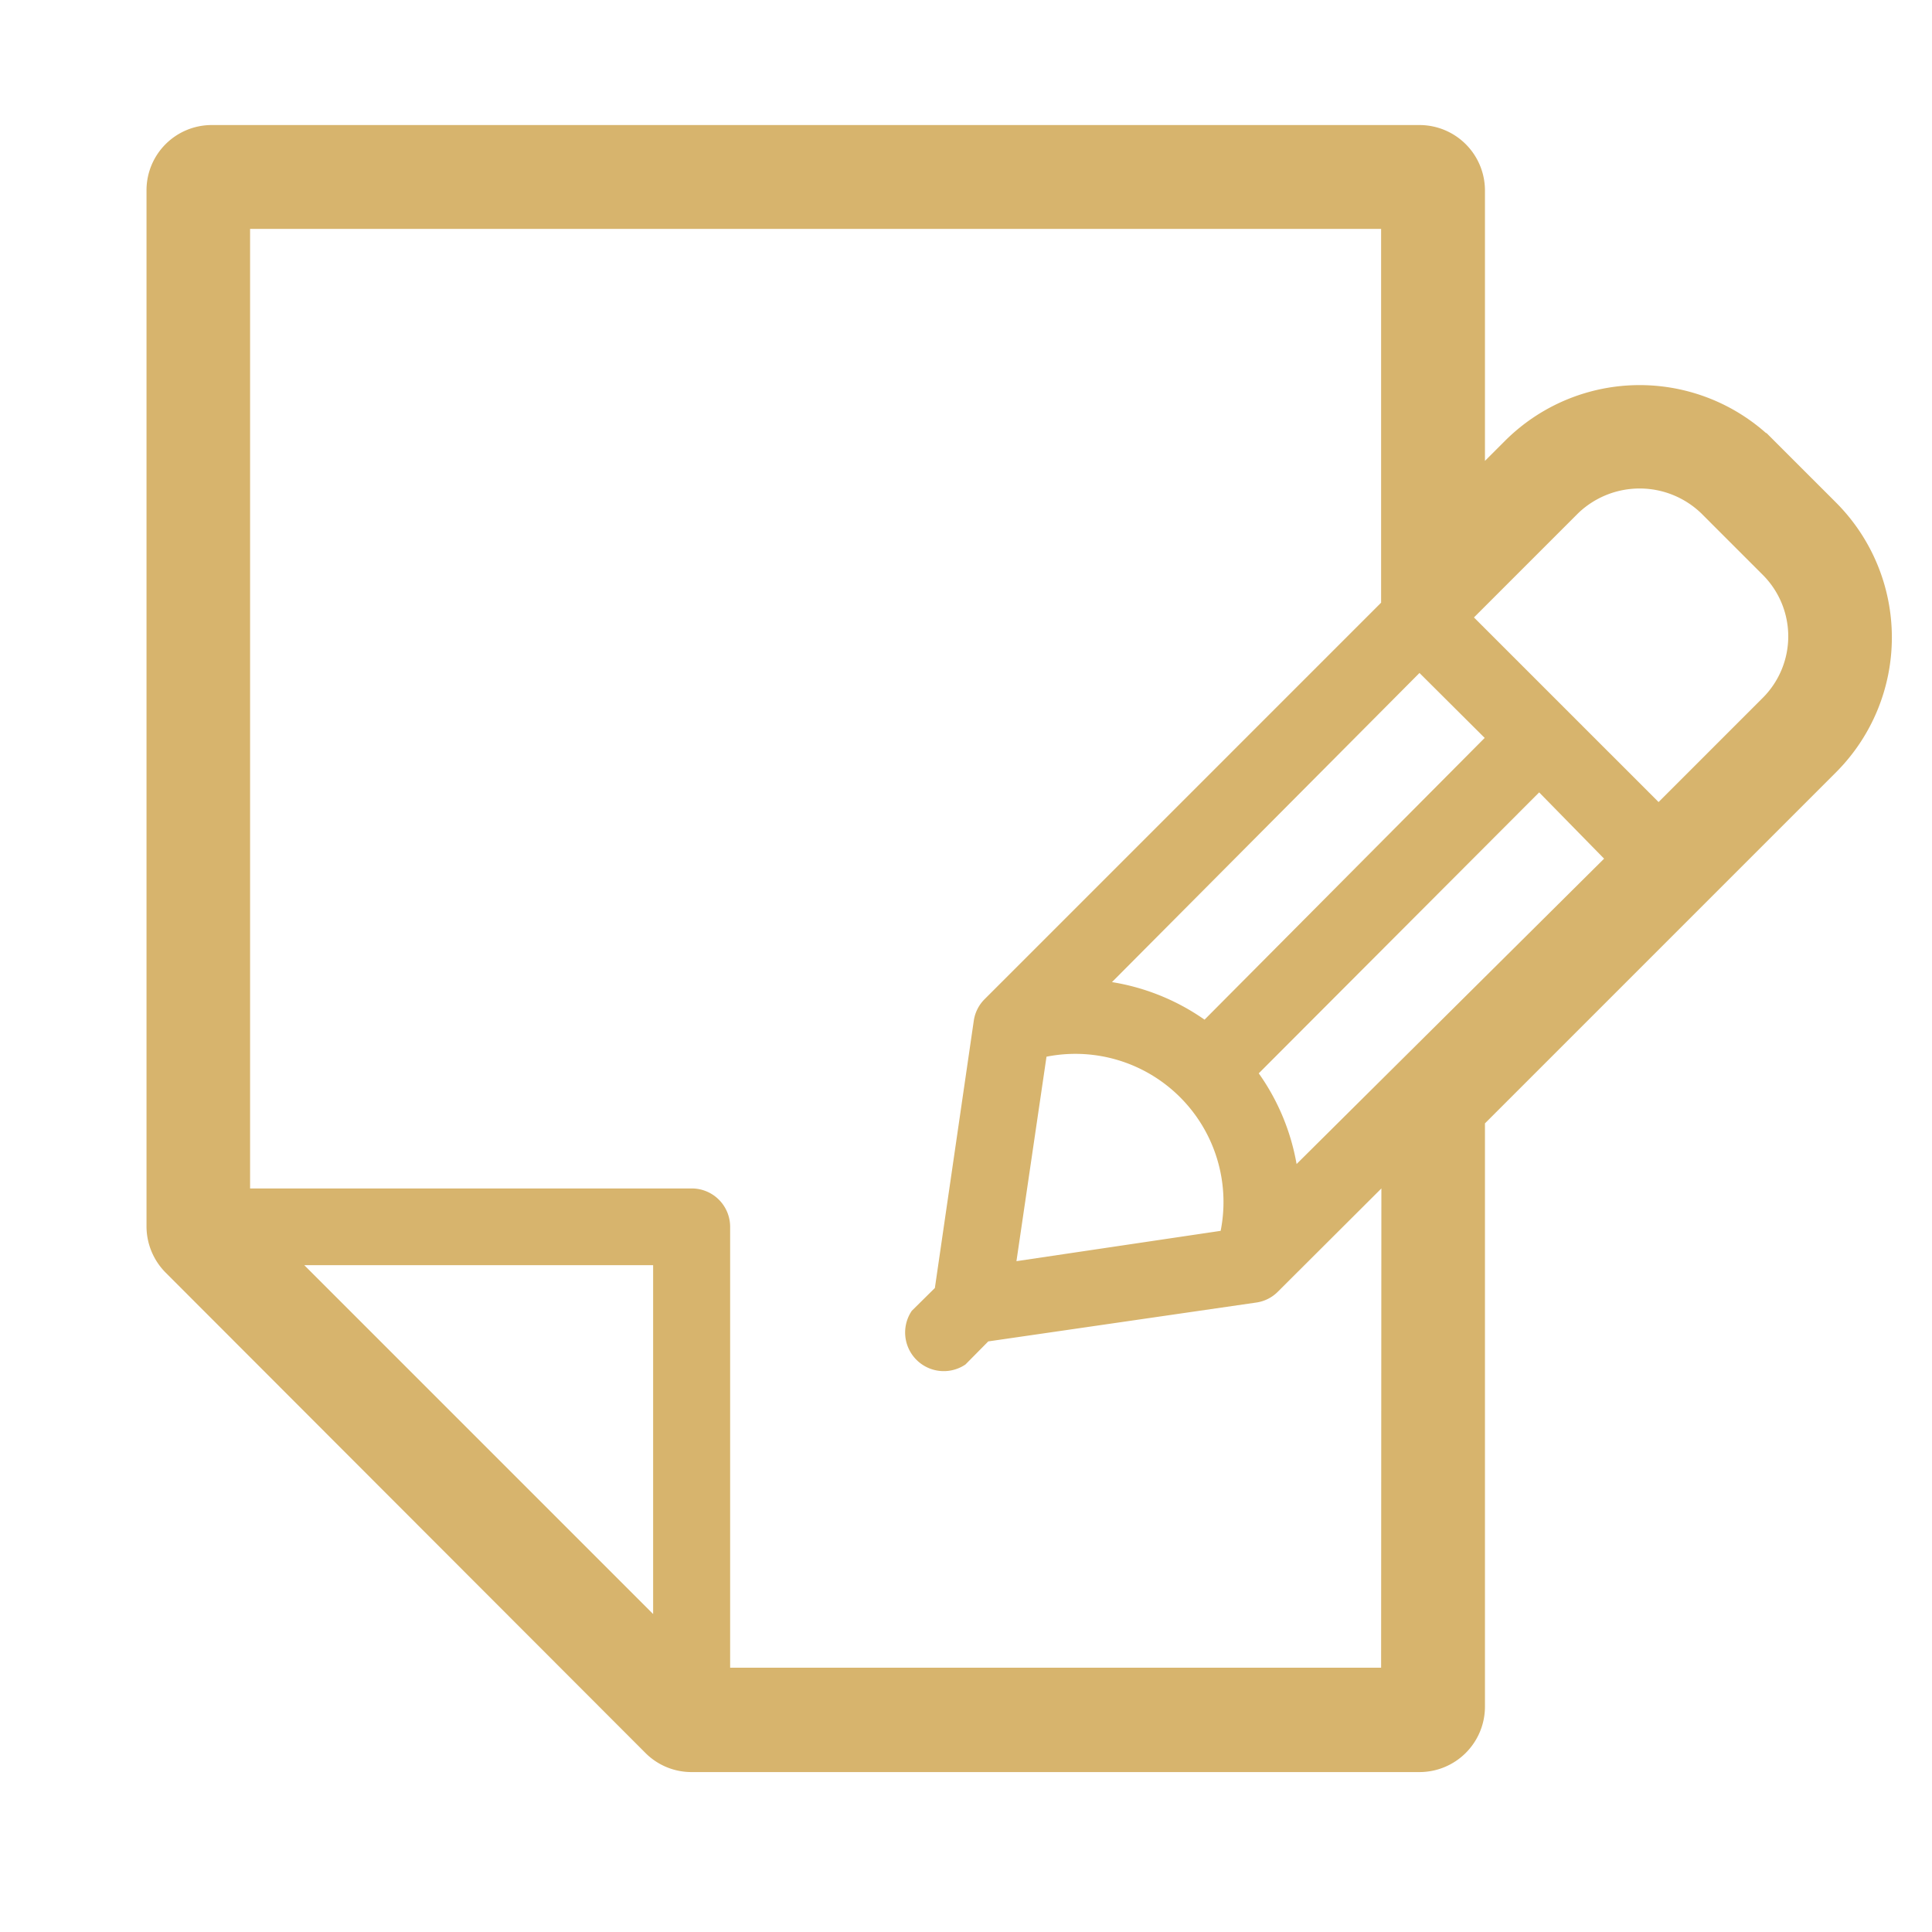
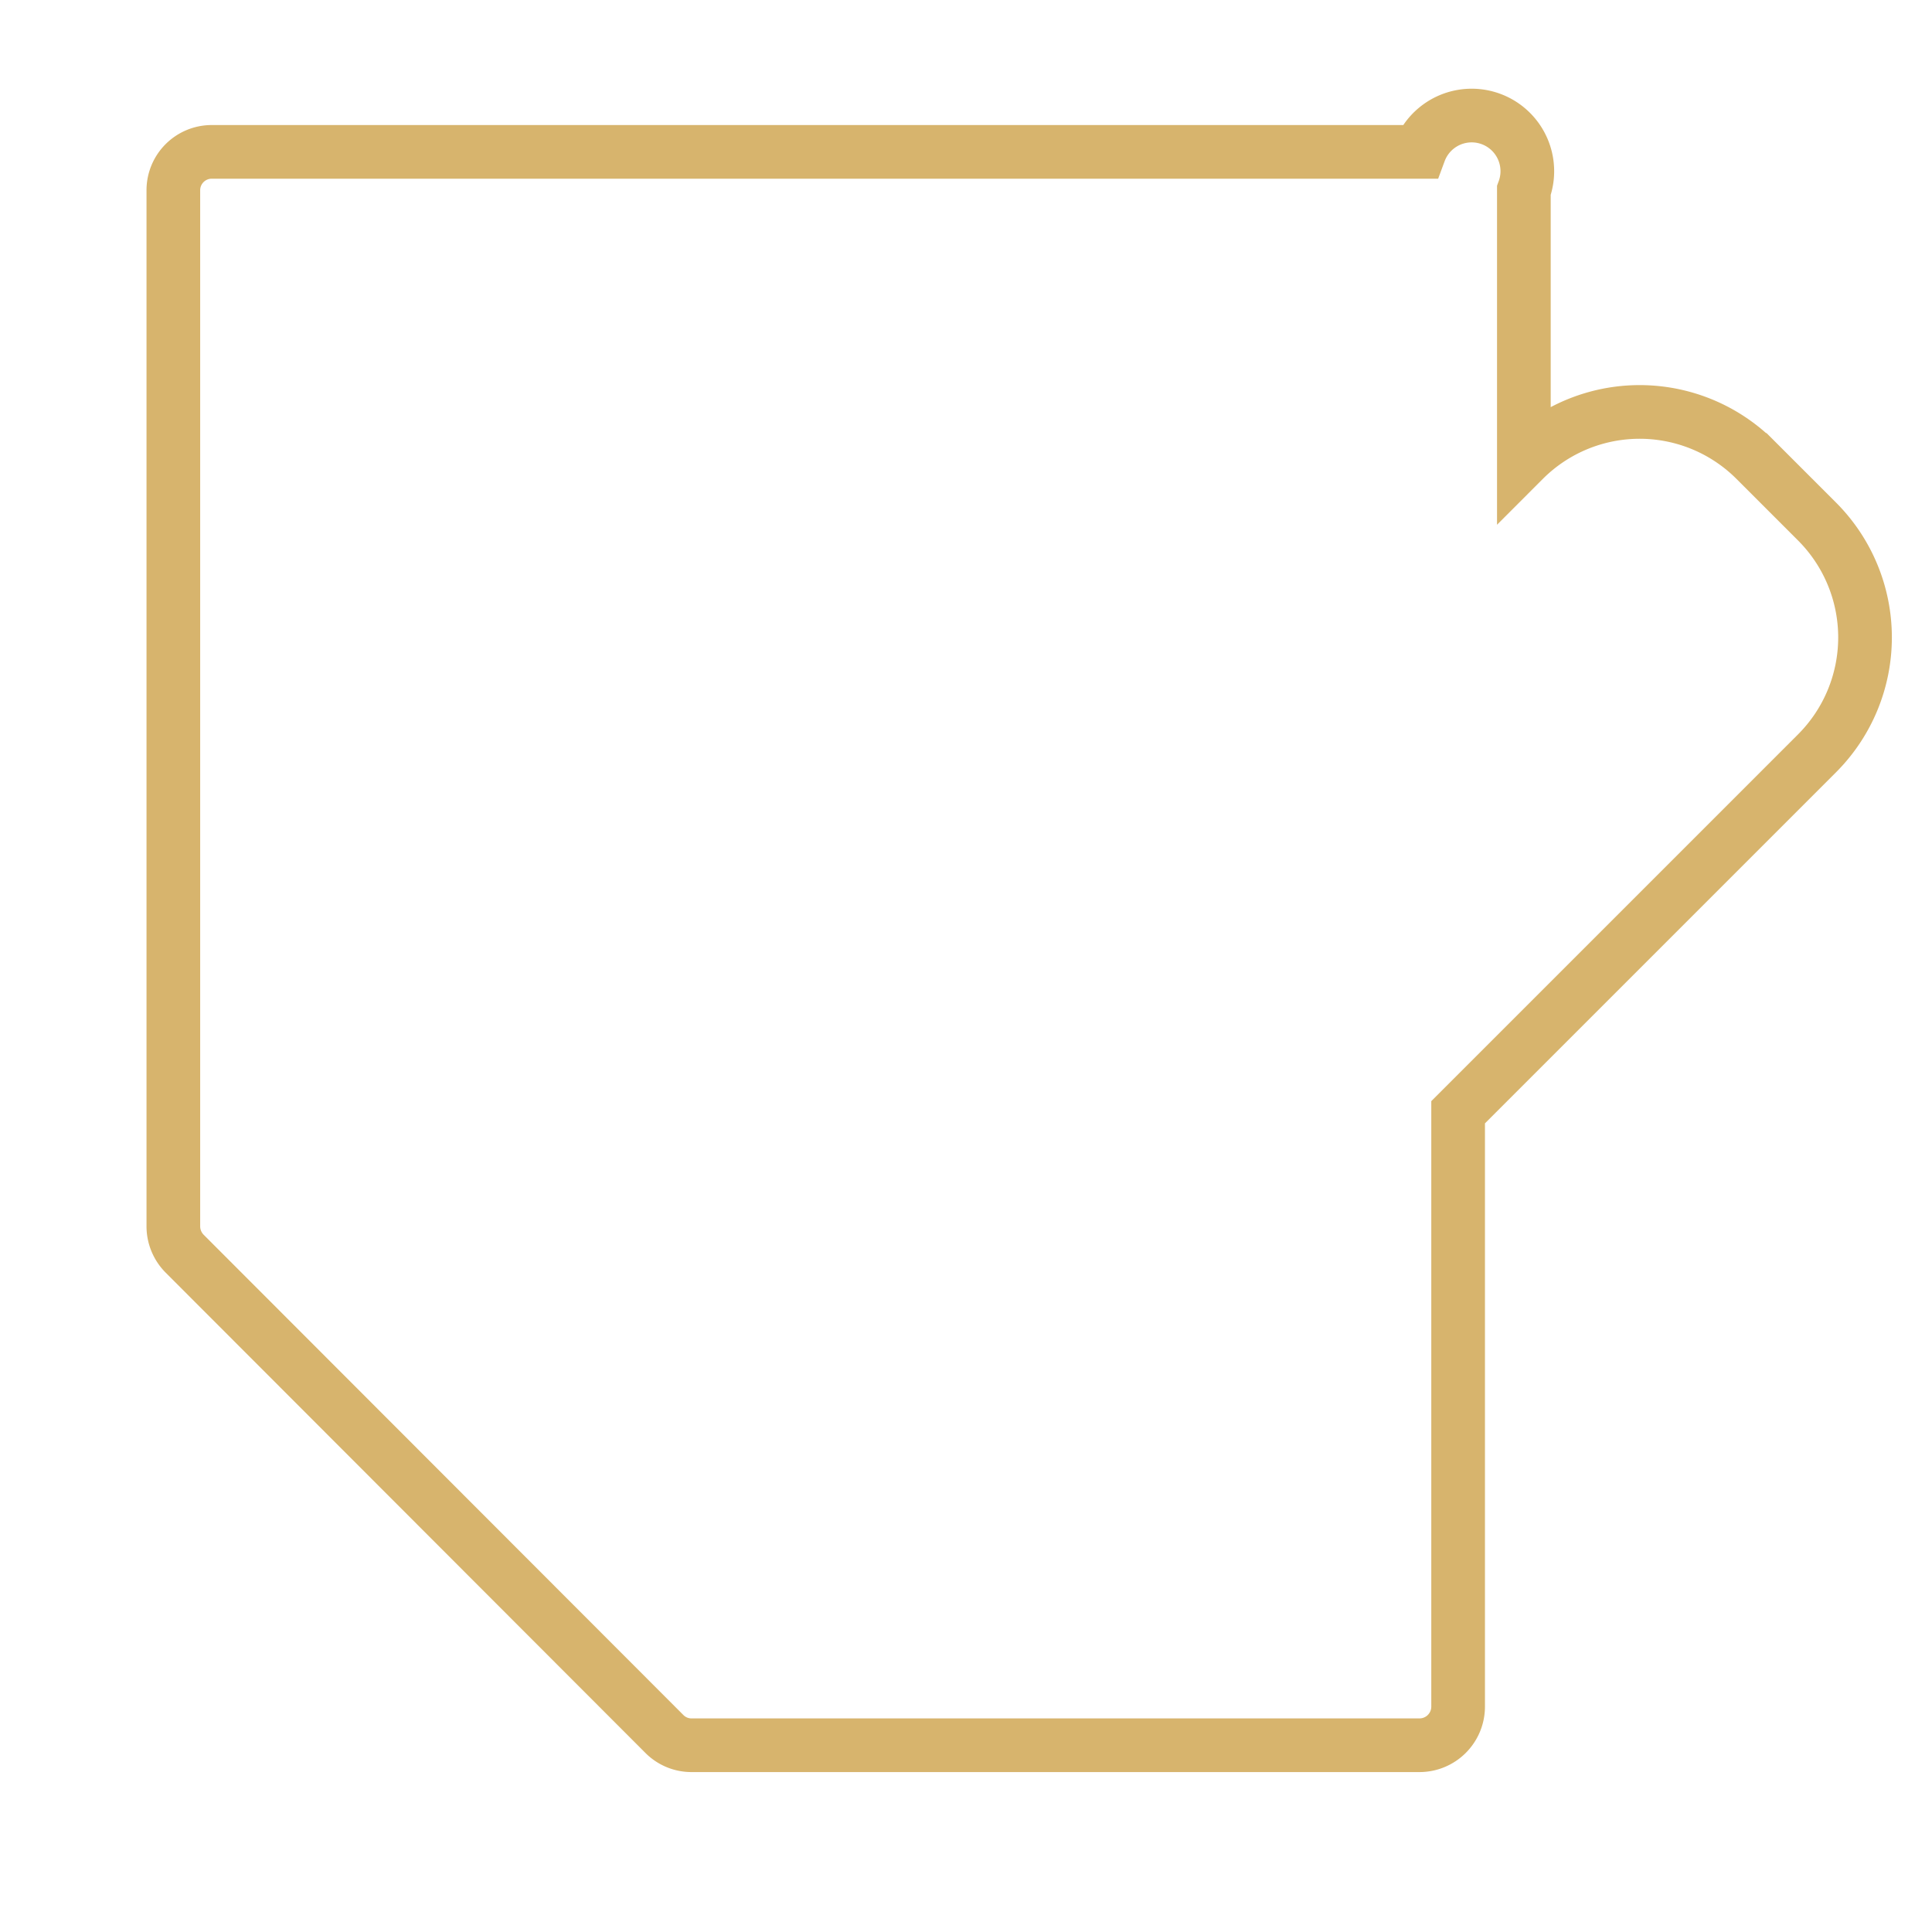
<svg xmlns="http://www.w3.org/2000/svg" viewBox="0 0 72 72">
  <defs>
    <style>.cls-1,.cls-3{fill:none;}.cls-1{stroke:#d7b46d;stroke-miterlimit:10;stroke-width:2px;}.cls-2{fill:#d7b46d;}</style>
  </defs>
  <title>IconSet_V1-jb</title>
  <g id="Layer_1" data-name="Layer 1">
-     <path class="cls-1" d="M67.72,19.44l-2.3-2.3a6.1,6.1,0,0,0-8.63,0l-2.45,2.45V7.1A1.44,1.44,0,0,0,52.9,5.66h-45A1.43,1.43,0,0,0,6.46,7.1V45.72a1.45,1.45,0,0,0,.42,1L24.76,64.62a1.42,1.42,0,0,0,1,.42H52.9a1.44,1.44,0,0,0,1.44-1.43V41.45L67.72,28.07A6.11,6.11,0,0,0,67.72,19.44Z" />
-     <path class="cls-2" d="M67.72,19.44l-2.3-2.3a6.1,6.1,0,0,0-8.63,0l-2.45,2.45V7.1A1.44,1.44,0,0,0,52.9,5.66h-45A1.43,1.43,0,0,0,6.46,7.1V45.72a1.45,1.45,0,0,0,.42,1L24.76,64.62a1.42,1.42,0,0,0,1,.42H52.9a1.44,1.44,0,0,0,1.44-1.43V41.45L67.72,28.07A6.11,6.11,0,0,0,67.72,19.44ZM39,39.38a5.52,5.52,0,0,1,6.49,6.49L37.88,47Zm9.32,4A8.32,8.32,0,0,0,46.91,40L57.36,29.53,59.78,32ZM44.89,38a8.32,8.32,0,0,0-3.45-1.4L52.9,25.08l2.43,2.42ZM24.34,60.15l-13-13h13Zm27.13,2H27.21V45.72a1.43,1.43,0,0,0-1.44-1.43H9.32V8.53H51.47V22.46L36.69,37.24a1.42,1.42,0,0,0-.4.8L34.84,48l-.86.85a1.44,1.44,0,0,0,2,2l.85-.86,10-1.45a1.41,1.41,0,0,0,.8-.41l3.85-3.84ZM65.7,26l-3.89,3.89-6.88-6.88,3.89-3.89a3.31,3.31,0,0,1,4.57,0l2.31,2.31A3.24,3.24,0,0,1,65.7,26Z" />
+     <path class="cls-1" d="M67.72,19.44l-2.3-2.3a6.1,6.1,0,0,0-8.63,0V7.1A1.44,1.44,0,0,0,52.9,5.66h-45A1.43,1.43,0,0,0,6.46,7.1V45.72a1.45,1.45,0,0,0,.42,1L24.76,64.62a1.42,1.42,0,0,0,1,.42H52.9a1.44,1.44,0,0,0,1.44-1.43V41.45L67.72,28.07A6.11,6.11,0,0,0,67.72,19.44Z" />
  </g>
  <g id="artboard_outline" data-name="artboard outline">
-     <rect class="cls-3" width="72" height="72" />
-   </g>
+     </g>
</svg>